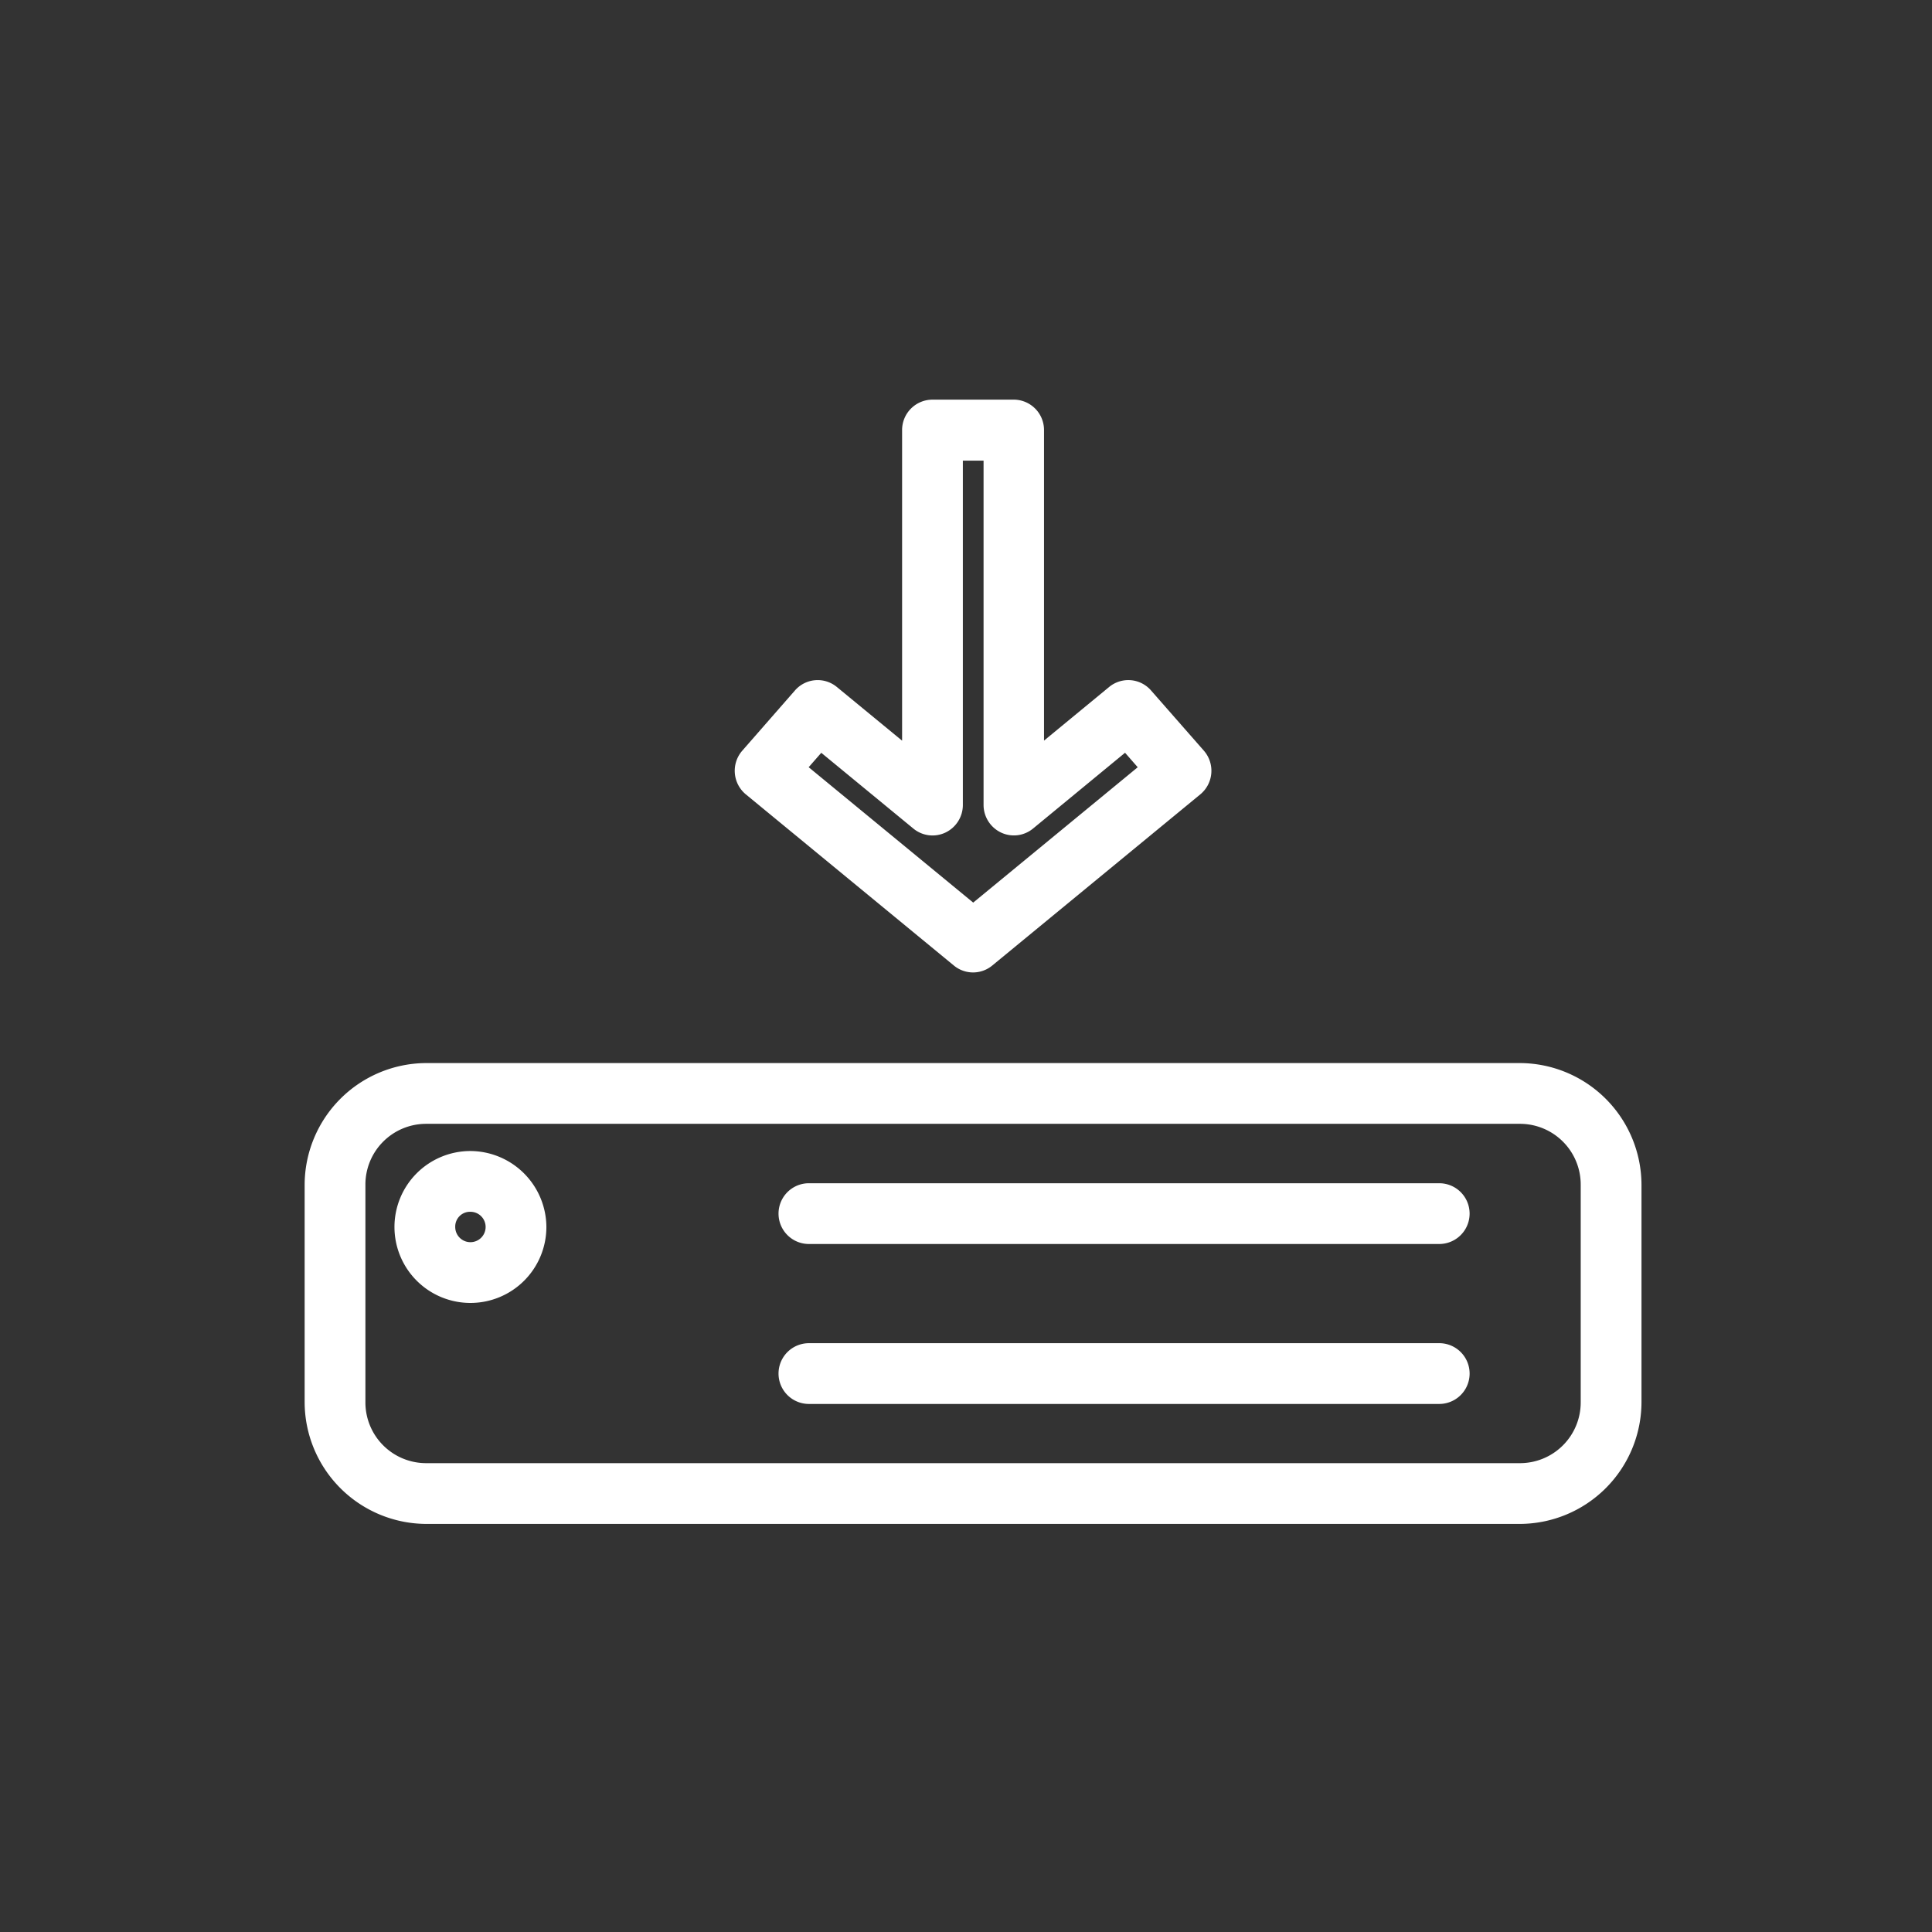
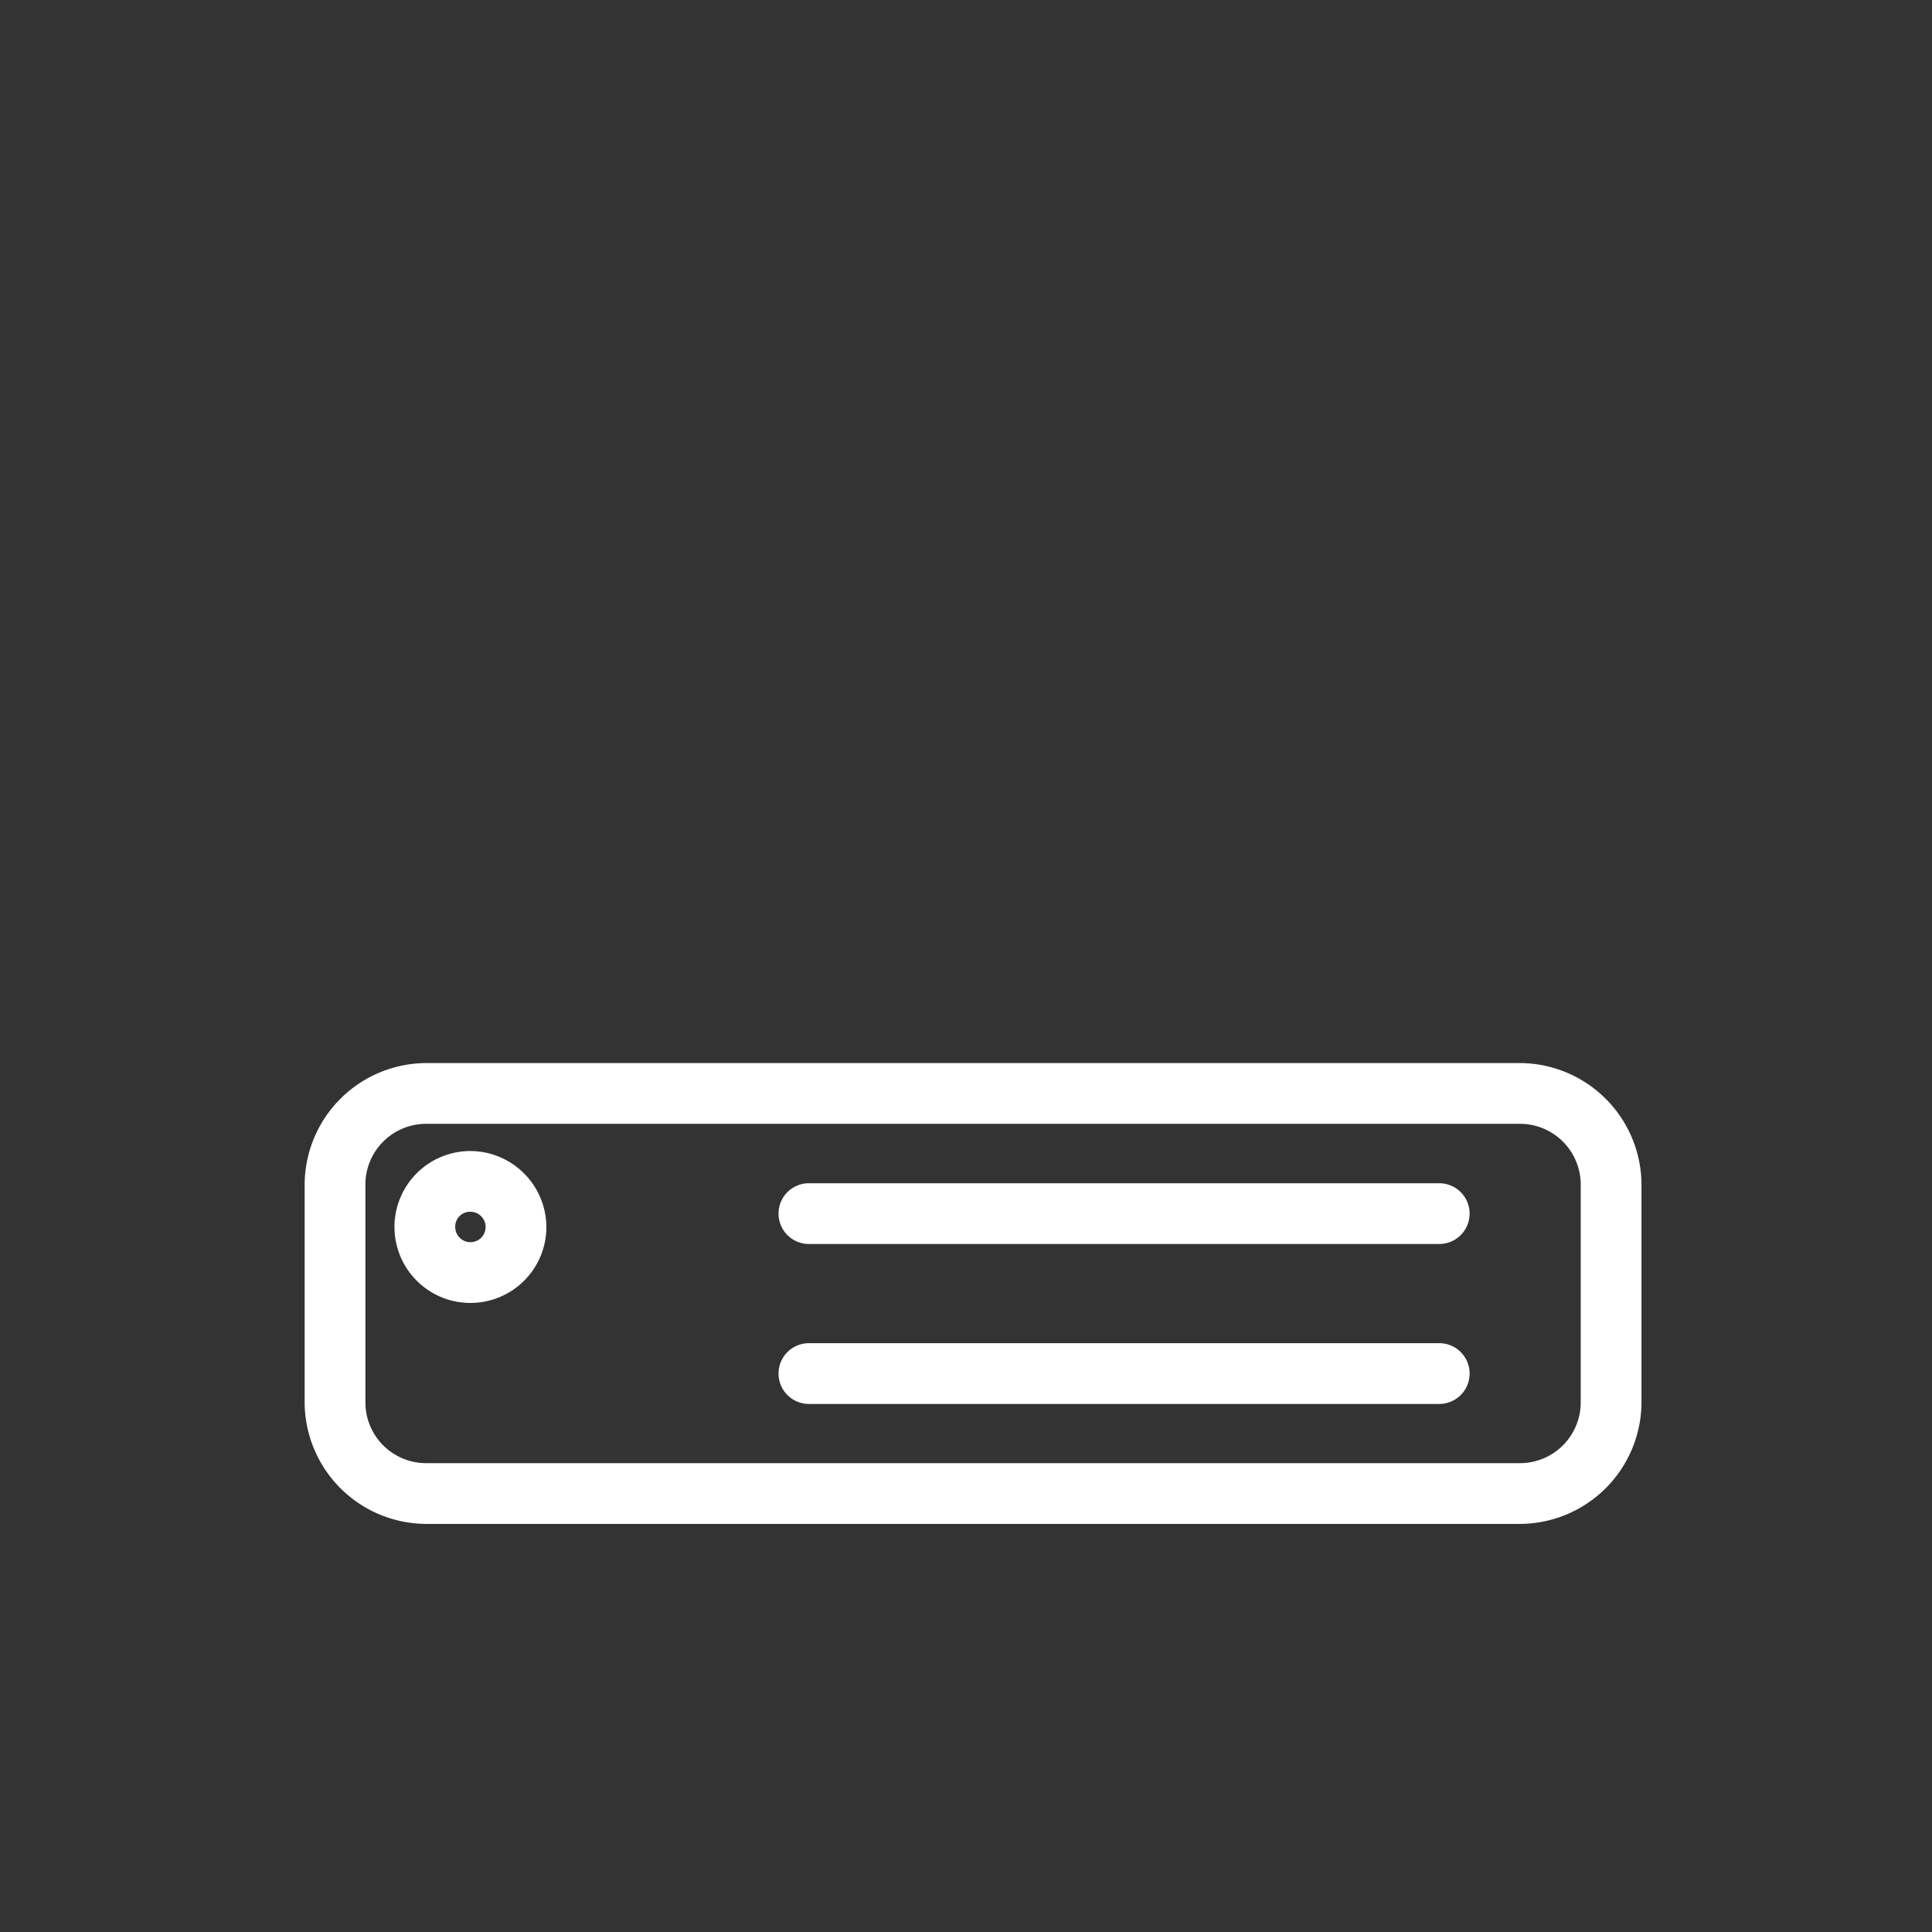
<svg xmlns="http://www.w3.org/2000/svg" width="120" height="120">
  <rect width="100%" height="100%" fill="#333333" stroke="none" />
  <defs>
    <clipPath id="a">
      <rect data-name="Rectangle 122" width="120" height="120" rx="3" transform="translate(0 -67.343)" fill="#fff" />
    </clipPath>
  </defs>
  <g data-name="Mask Group 20" transform="translate(0 67.343)" clip-path="url(#a)">
    <g data-name="Group 145" fill="#fff" fill-rule="evenodd">
-       <path data-name="Path 825" d="M57.911-42.52a1.887 1.887 0 00-1.88 1.894v19.287l-4.054-3.335a1.871 1.871 0 00-2.6.215l-3.27 3.739a1.9 1.9 0 00.221 2.719L59.249-7.37a1.87 1.87 0 002.379 0L74.55-18.001a1.9 1.9 0 00.22-2.721l-3.28-3.739a1.871 1.871 0 00-2.6-.212l-4.044 3.331v-19.285a1.887 1.887 0 00-1.88-1.894h-5.055zm1.88 3.788h1.3v21.384a1.9 1.9 0 001.075 1.711 1.869 1.869 0 002-.245l5.713-4.706.787.9-10.218 8.407-10.22-8.409.783-.895 5.72 4.706a1.869 1.869 0 002 .244 1.9 1.9 0 001.074-1.711V-38.73z" />
      <path data-name="Path 826" d="M50.243 16.085a1.887 1.887 0 100 3.774h39.15a1.887 1.887 0 000-3.775z" />
      <path data-name="Path 827" d="M50.243 6.15a1.887 1.887 0 100 3.774h39.15a1.887 1.887 0 100-3.774z" />
      <path data-name="Path 828" d="M29.219 4.149a4.718 4.718 0 104.718 4.713 4.743 4.743 0 00-4.718-4.713zm0 3.774a.944.944 0 11-.944.938.919.919 0 01.944-.938z" />
      <path data-name="Path 829" d="M26.448-1.314a7.58 7.58 0 00-7.526 7.567v13.49a7.58 7.58 0 007.526 7.567H94.43a7.58 7.58 0 007.526-7.567V6.253a7.58 7.58 0 00-7.526-7.567H26.448zm0 3.774H94.43a3.773 3.773 0 013.751 3.793v13.49a3.773 3.773 0 01-3.751 3.793H26.448a3.773 3.773 0 01-3.752-3.793V6.253a3.773 3.773 0 013.752-3.793z" />
    </g>
  </g>
</svg>